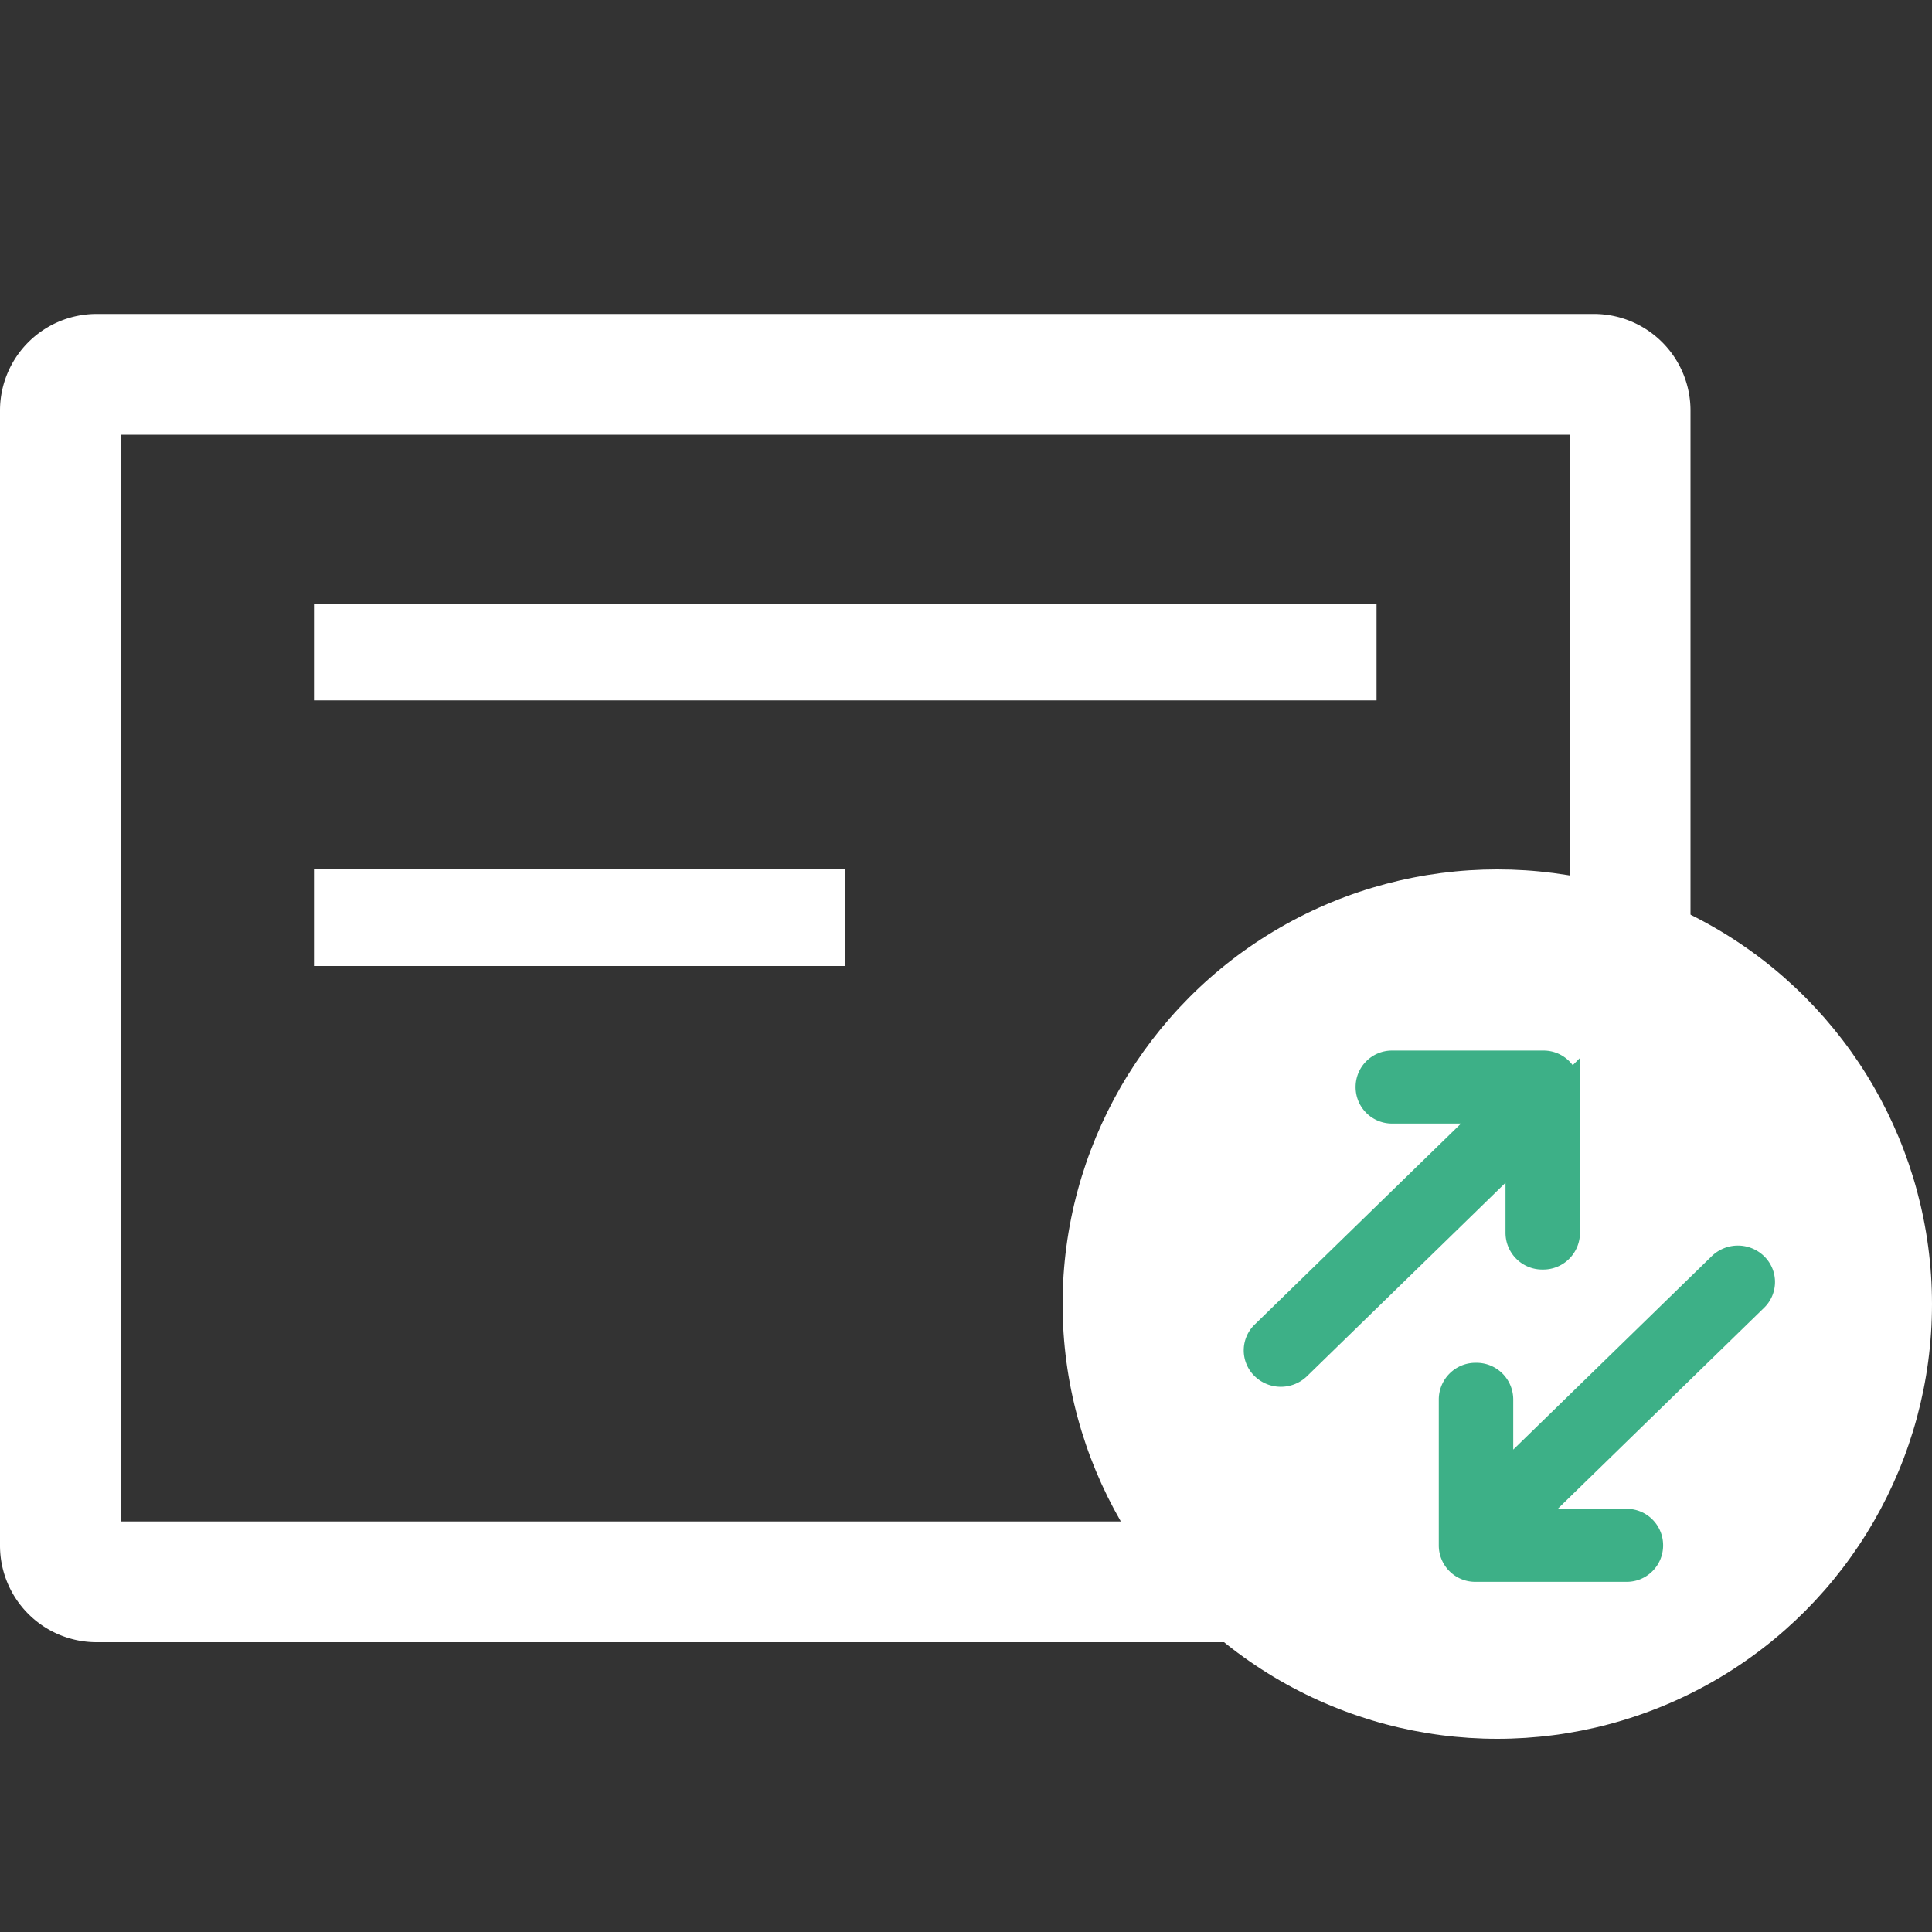
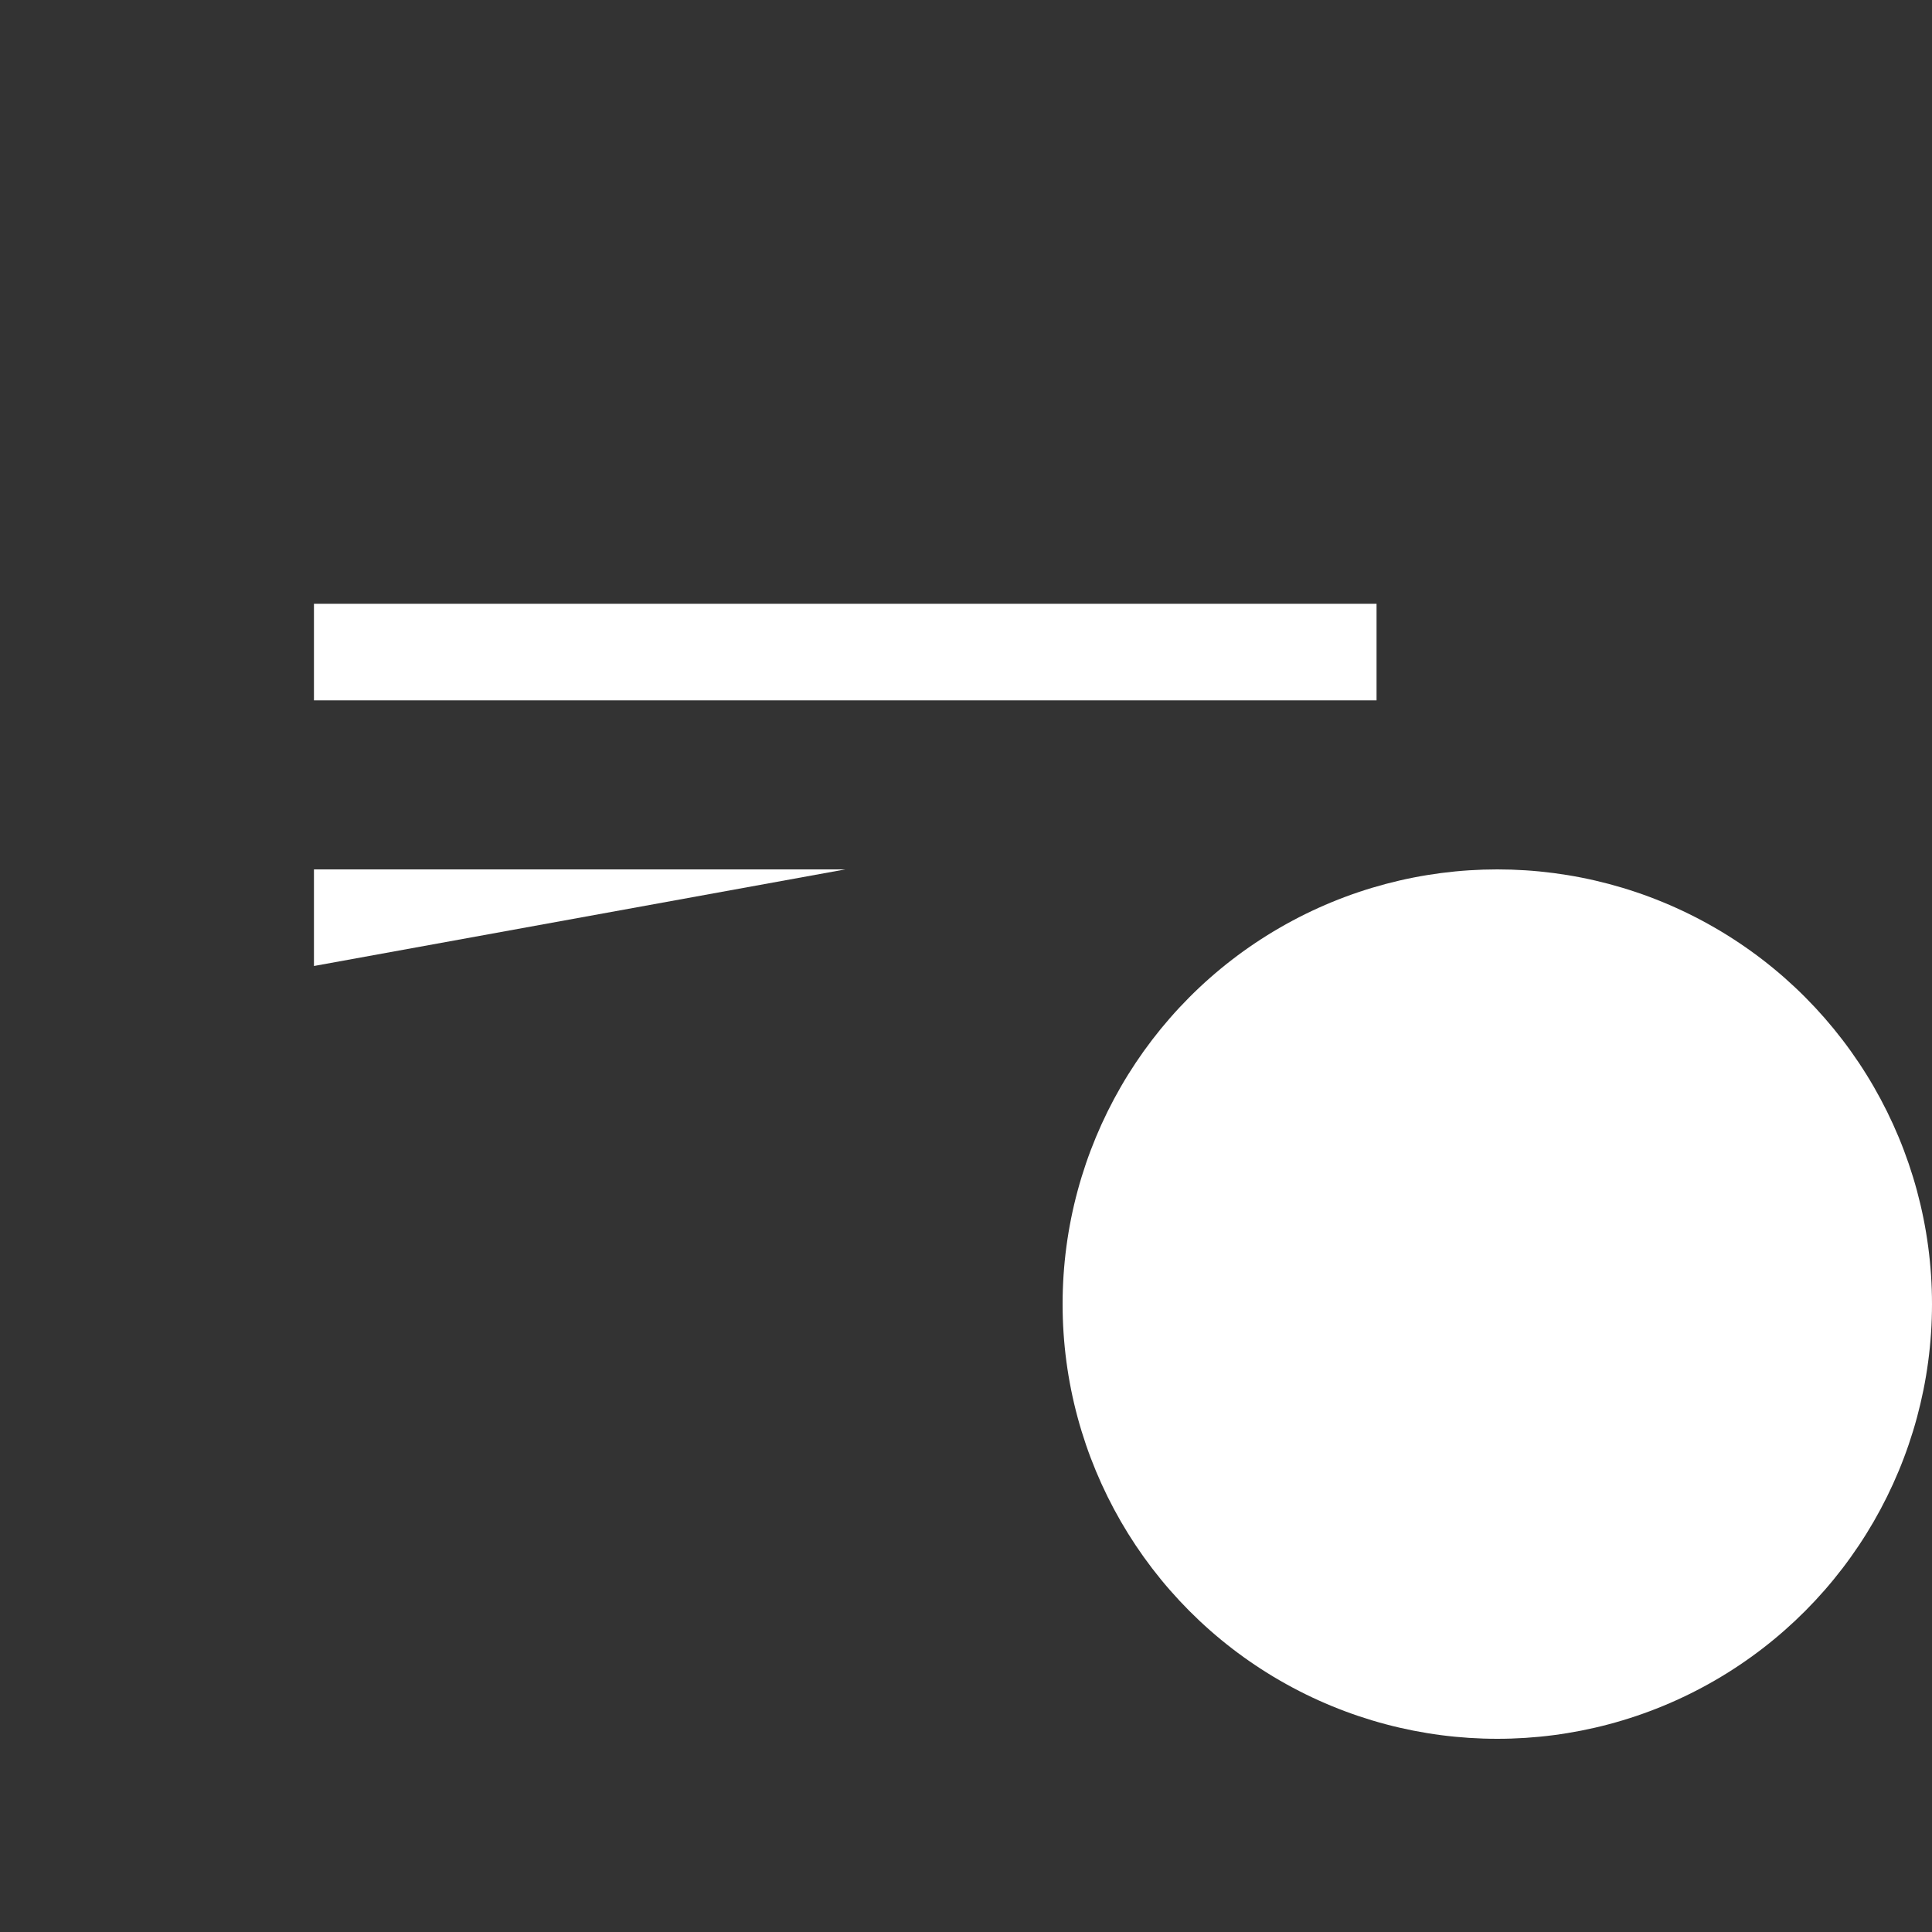
<svg xmlns="http://www.w3.org/2000/svg" width="80" height="80" viewBox="0 0 80 80">
  <rect x="0" y="0" width="80" height="80" fill="#333333" stroke="none" />
  <g fill="none" fill-rule="evenodd">
-     <path fill="#FFF" fill-rule="nonzero" d="M5 18v45h60V18H5zm-1-5h62a4 4 0 0 1 4 4v47a4 4 0 0 1-4 4H4a4 4 0 0 1-4-4V17a4 4 0 0 1 4-4z" />
-     <path fill="#FFF" d="M13 25h44v4H13zM13 40v-4h22v4z" />
+     <path fill="#FFF" d="M13 25h44v4H13zM13 40v-4h22z" />
    <g transform="translate(44 36)">
      <circle cx="18" cy="18" r="18" fill="#FFF" />
      <g fill="#3DB087" stroke="#3DB087">
-         <path d="M16.077 27.986v-6.033c0-.565.457-1.022 1.02-1.022h.043c.563 0 1.02.457 1.02 1.022v3.258l9.07-8.839a1.057 1.057 0 0 1 1.466 0 .988.988 0 0 1 0 1.425l-9.423 9.18h4.086c.556 0 1.007.452 1.007 1.009v.006c0 .557-.451 1.008-1.006 1.008h-6.277a1.007 1.007 0 0 1-1.006-1.008v-.006zM20.923 9.014v6.033c0 .565-.457 1.022-1.02 1.022h-.043c-.563 0-1.02-.457-1.02-1.022V11.79l-9.07 8.839a1.057 1.057 0 0 1-1.466 0 .988.988 0 0 1 0-1.425l9.423-9.18H13.64a1.007 1.007 0 0 1-1.007-1.009v-.006c0-.557.451-1.008 1.006-1.008h6.277c.555 0 1.006.451 1.006 1.008v.006z" />
-       </g>
+         </g>
    </g>
  </g>
</svg>